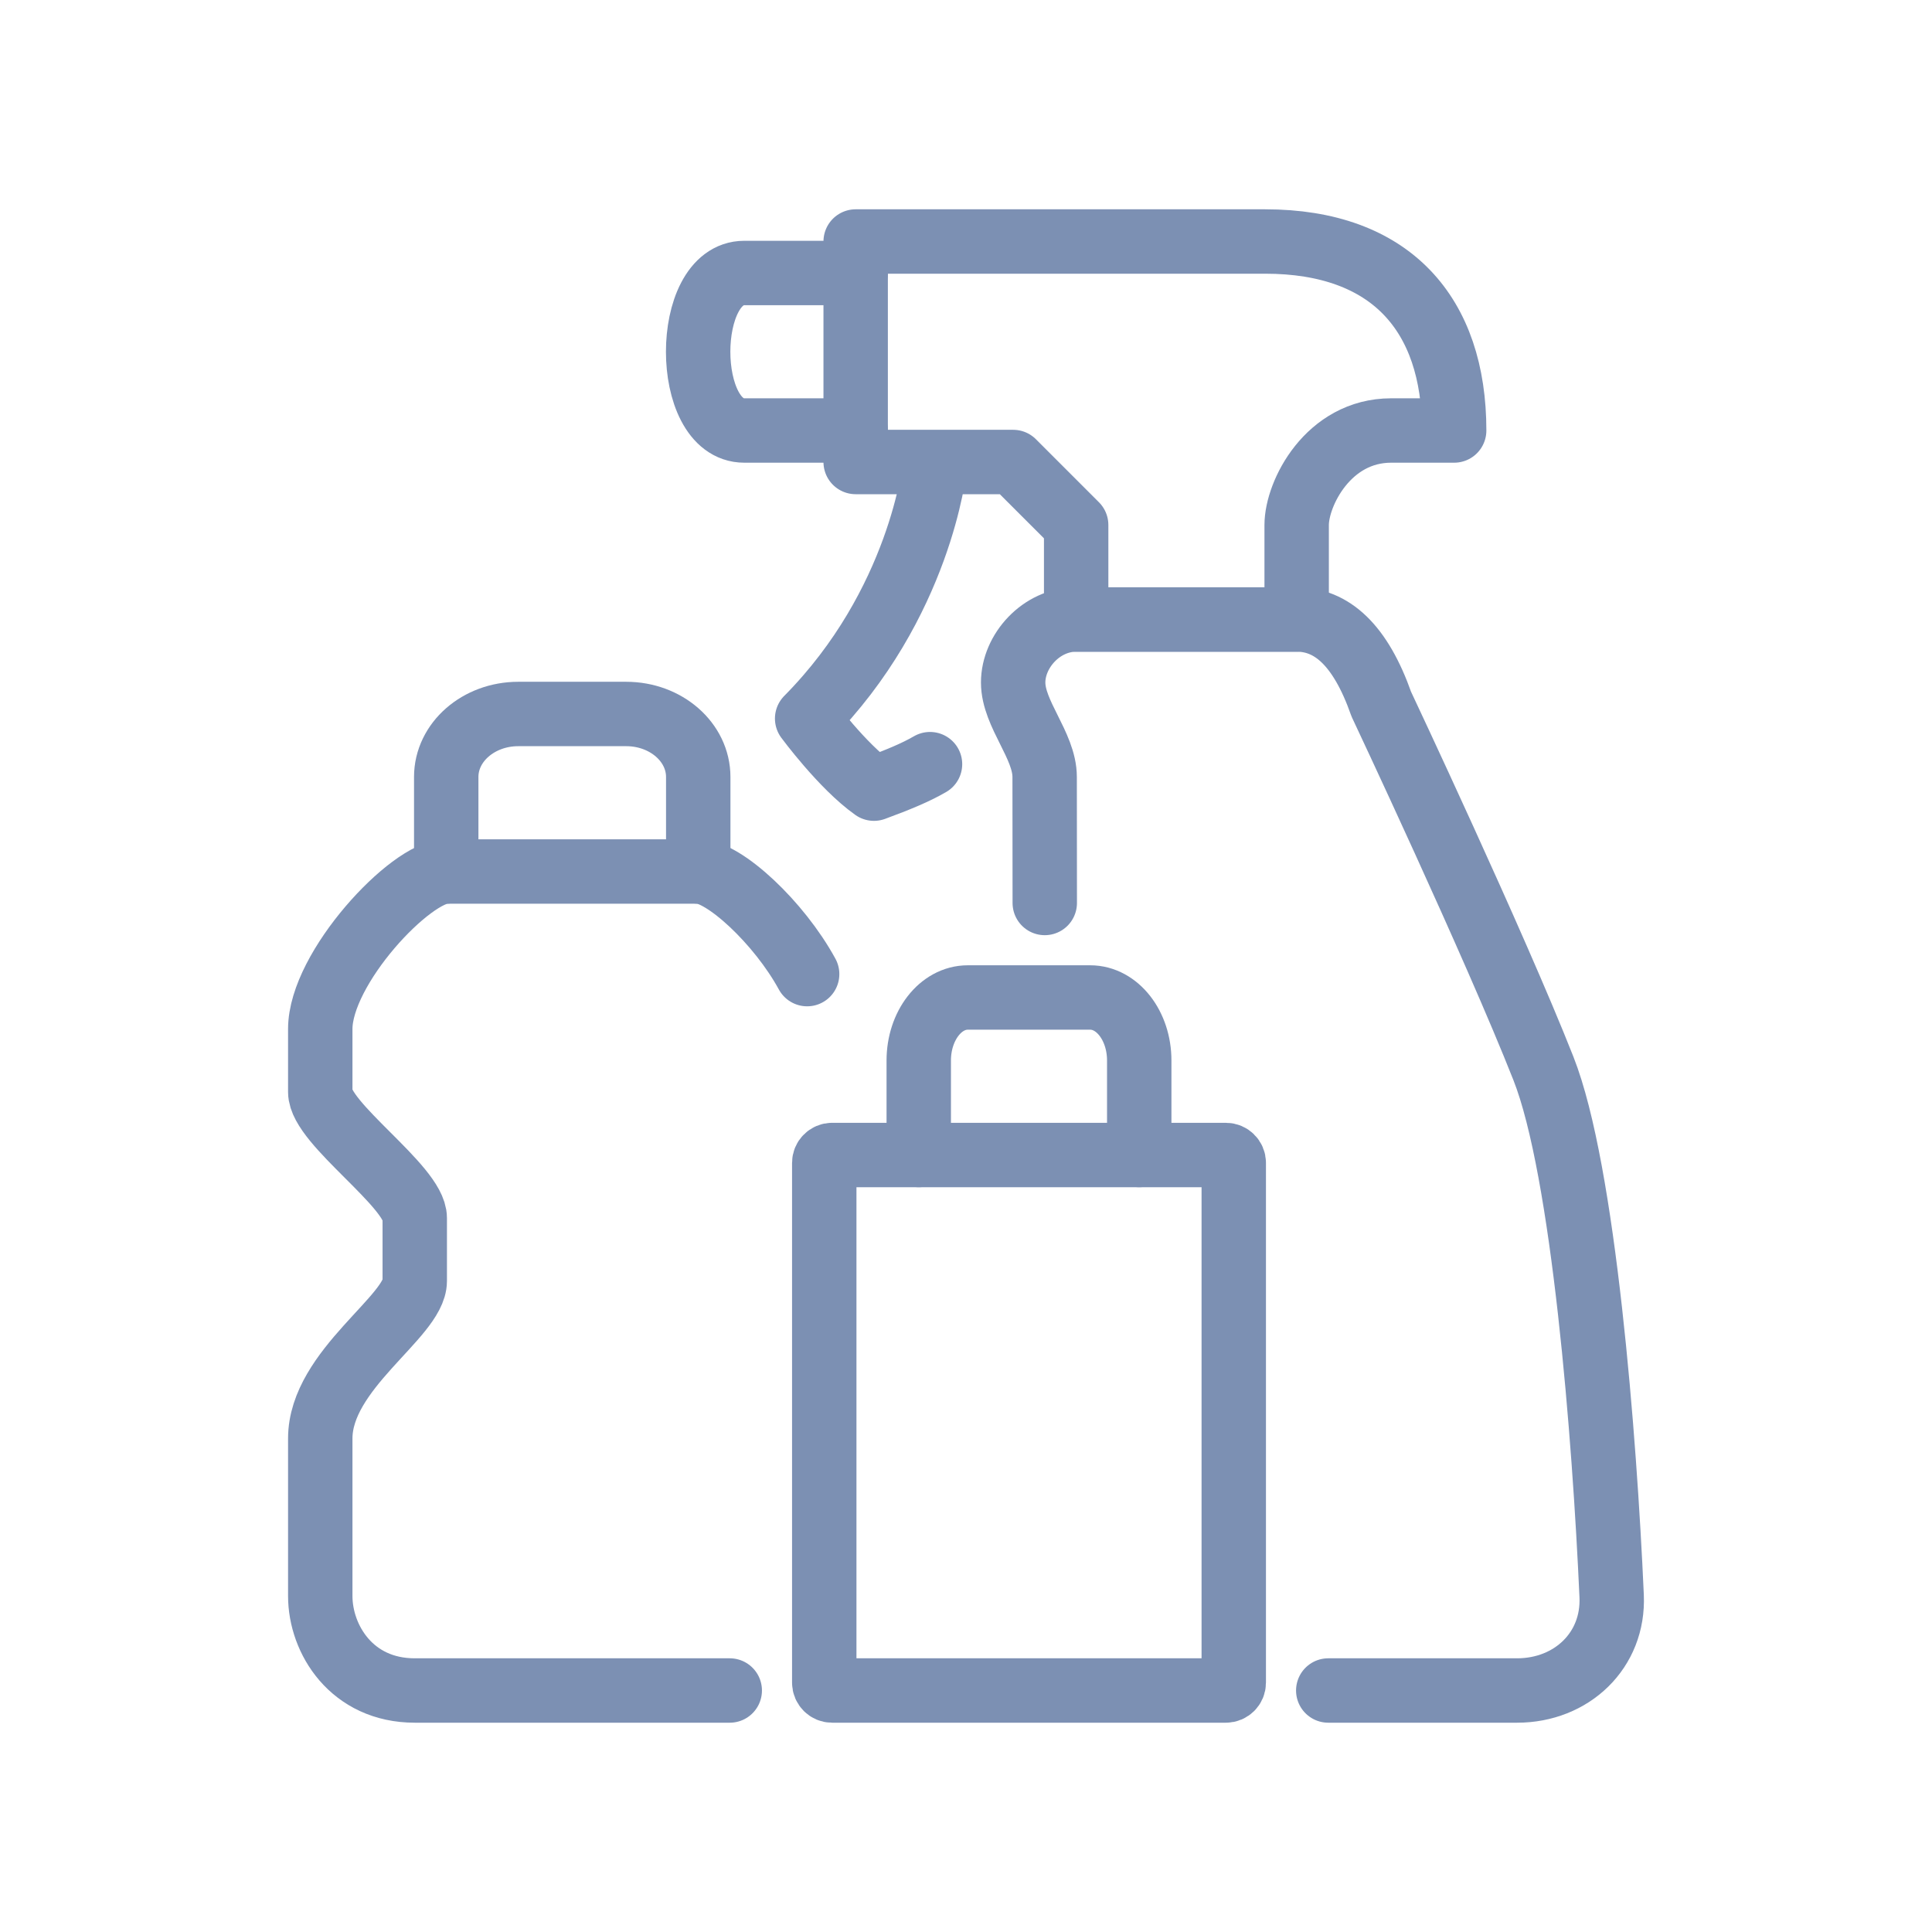
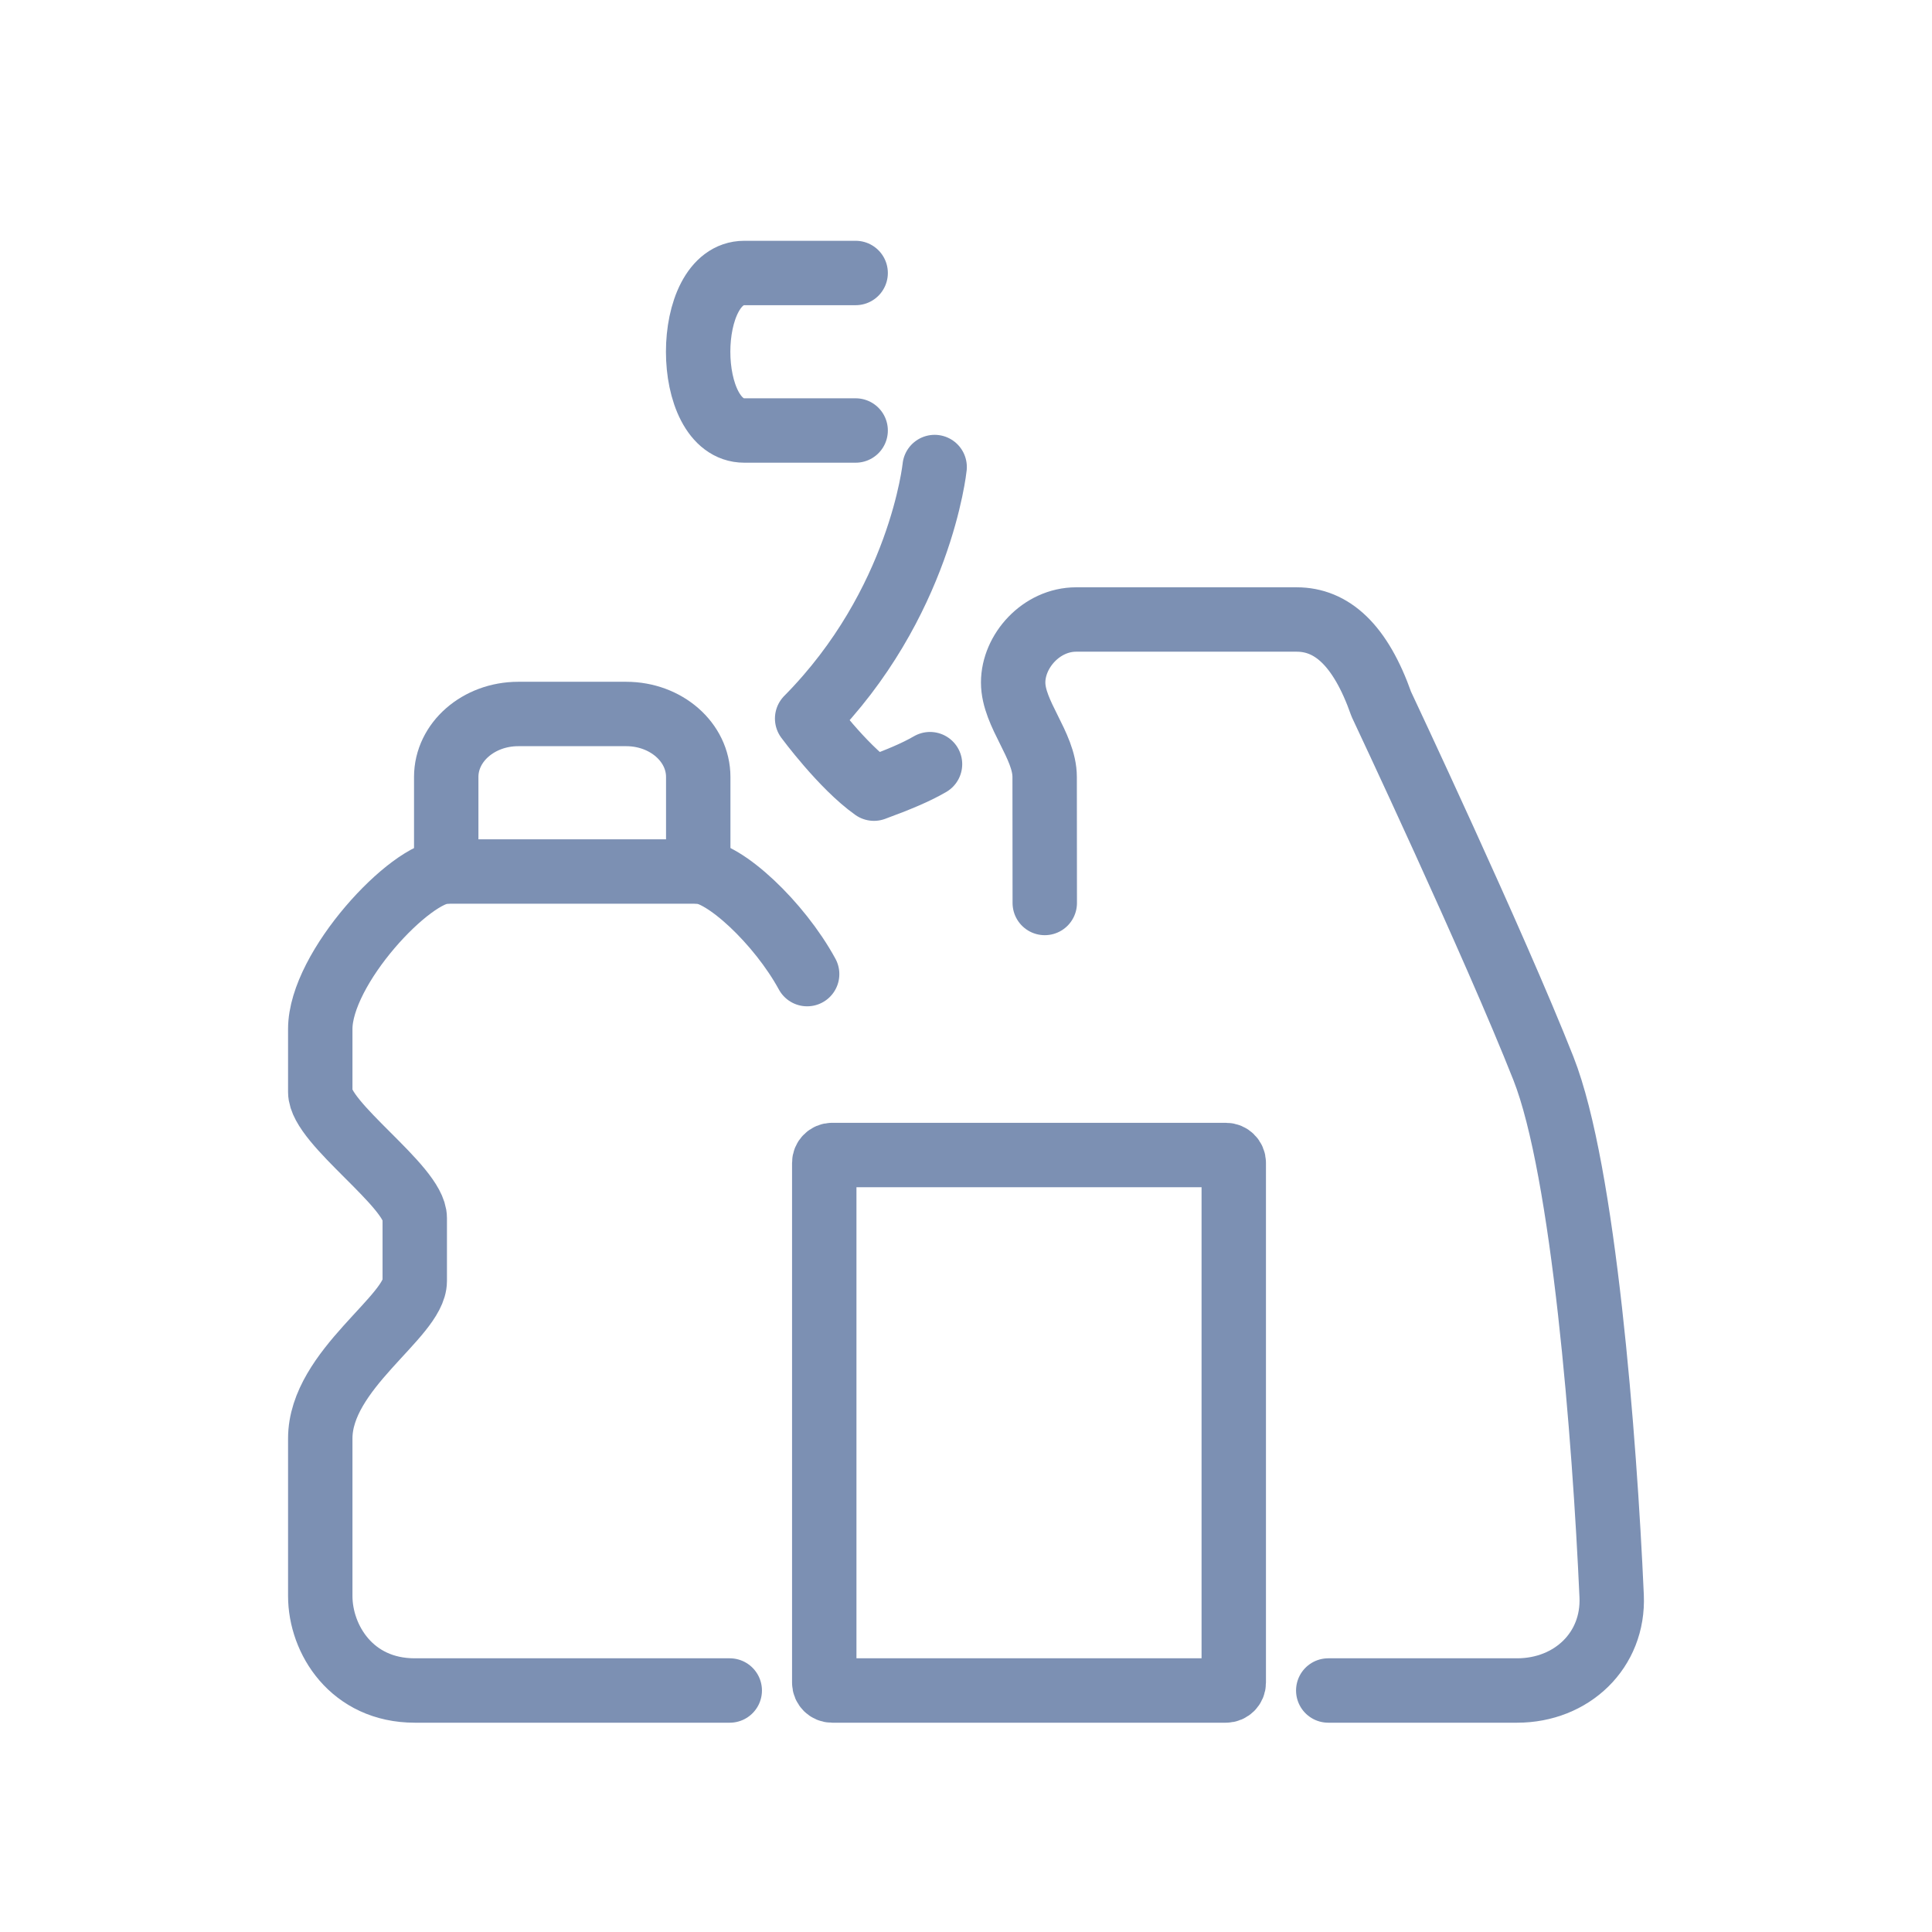
<svg xmlns="http://www.w3.org/2000/svg" version="1.1" id="Livello_1" x="0px" y="0px" width="120px" height="120px" viewBox="0 0 120 120" enable-background="new 0 0 120 120" xml:space="preserve">
  <g>
    <path fill="none" stroke="#7C90B3" stroke-width="4" stroke-linecap="round" stroke-linejoin="round" stroke-miterlimit="22.926" d="   M45.326,105c-3.913,0-9.783,0-9.783,0s-5.869,0-9.782,0s-5.869-3.179-5.869-5.87c0-2.689,0-5.502,0-9.782s5.869-7.581,5.869-9.782   s0-1.957,0-3.913s-5.869-5.87-5.869-7.826s0-0.122,0-3.913s5.625-9.783,7.825-9.783c2.201,0,13.451,0,15.652,0   c1.604,0,5.024,3.18,6.764,6.373" />
    <path fill="none" stroke="#7C90B3" stroke-width="4" stroke-linecap="round" stroke-linejoin="round" stroke-miterlimit="22.926" d="   M43.369,54.13v-5.87c0-2.161-2.002-3.913-4.472-3.913h-6.708c-2.47,0-4.473,1.752-4.473,3.913v5.87" />
    <path fill="none" stroke="#7C90B3" stroke-width="4" stroke-linecap="round" stroke-linejoin="round" stroke-miterlimit="22.926" d="   M51.685,105h24.457c0.271,0,0.489-0.219,0.489-0.489V72.229c0-0.271-0.219-0.489-0.489-0.489H51.685   c-0.271,0-0.489,0.219-0.489,0.489v32.282C51.195,104.781,51.414,105,51.685,105z" />
-     <path fill="none" stroke="#7C90B3" stroke-width="4" stroke-linecap="round" stroke-linejoin="round" stroke-miterlimit="22.926" d="   M57.065,71.739V65.87c0-2.162,1.362-3.914,3.043-3.914h7.608c1.682,0,3.044,1.752,3.044,3.914v5.869" />
    <path fill="none" stroke="#7C90B3" stroke-width="4" stroke-linecap="round" stroke-linejoin="round" stroke-miterlimit="22.926" d="   M53.146,26.739h-6.918c-3.82,0-3.82-9.783,0-9.783h6.918" />
-     <path fill="none" stroke="#7C90B3" stroke-width="4" stroke-linecap="round" stroke-linejoin="round" stroke-miterlimit="22.926" d="   M66.842,38.479v-5.87l-3.913-3.913h-9.782V15h25.435c7.825,0,11.739,4.524,11.739,11.739h-3.914c-3.912,0-5.869,3.913-5.869,5.87   v5.87H66.842z" />
    <path fill="none" stroke="#7C90B3" stroke-width="4" stroke-linecap="round" stroke-linejoin="round" stroke-miterlimit="22.926" d="   M58.052,29.008c0,0-0.872,8.501-7.919,15.622c0,0,2.185,2.965,4.15,4.355c1.498-0.554,2.574-0.995,3.482-1.522" />
    <path fill="none" stroke="#7C90B3" stroke-width="4" stroke-linecap="round" stroke-linejoin="round" stroke-miterlimit="22.926" d="   M82.5,105h11.732c3.383,0,6.021-2.491,5.87-5.87c-0.438-9.83-1.729-26.408-4.239-32.771C92.83,58.67,85.795,43.736,85.795,43.736   c-1.304-3.709-3.097-5.258-5.258-5.258H66.842c-2.161,0-3.913,1.956-3.913,3.913c0,1.956,1.956,3.913,1.956,5.869   s0.007,7.826,0.007,7.826" />
  </g>
</svg>